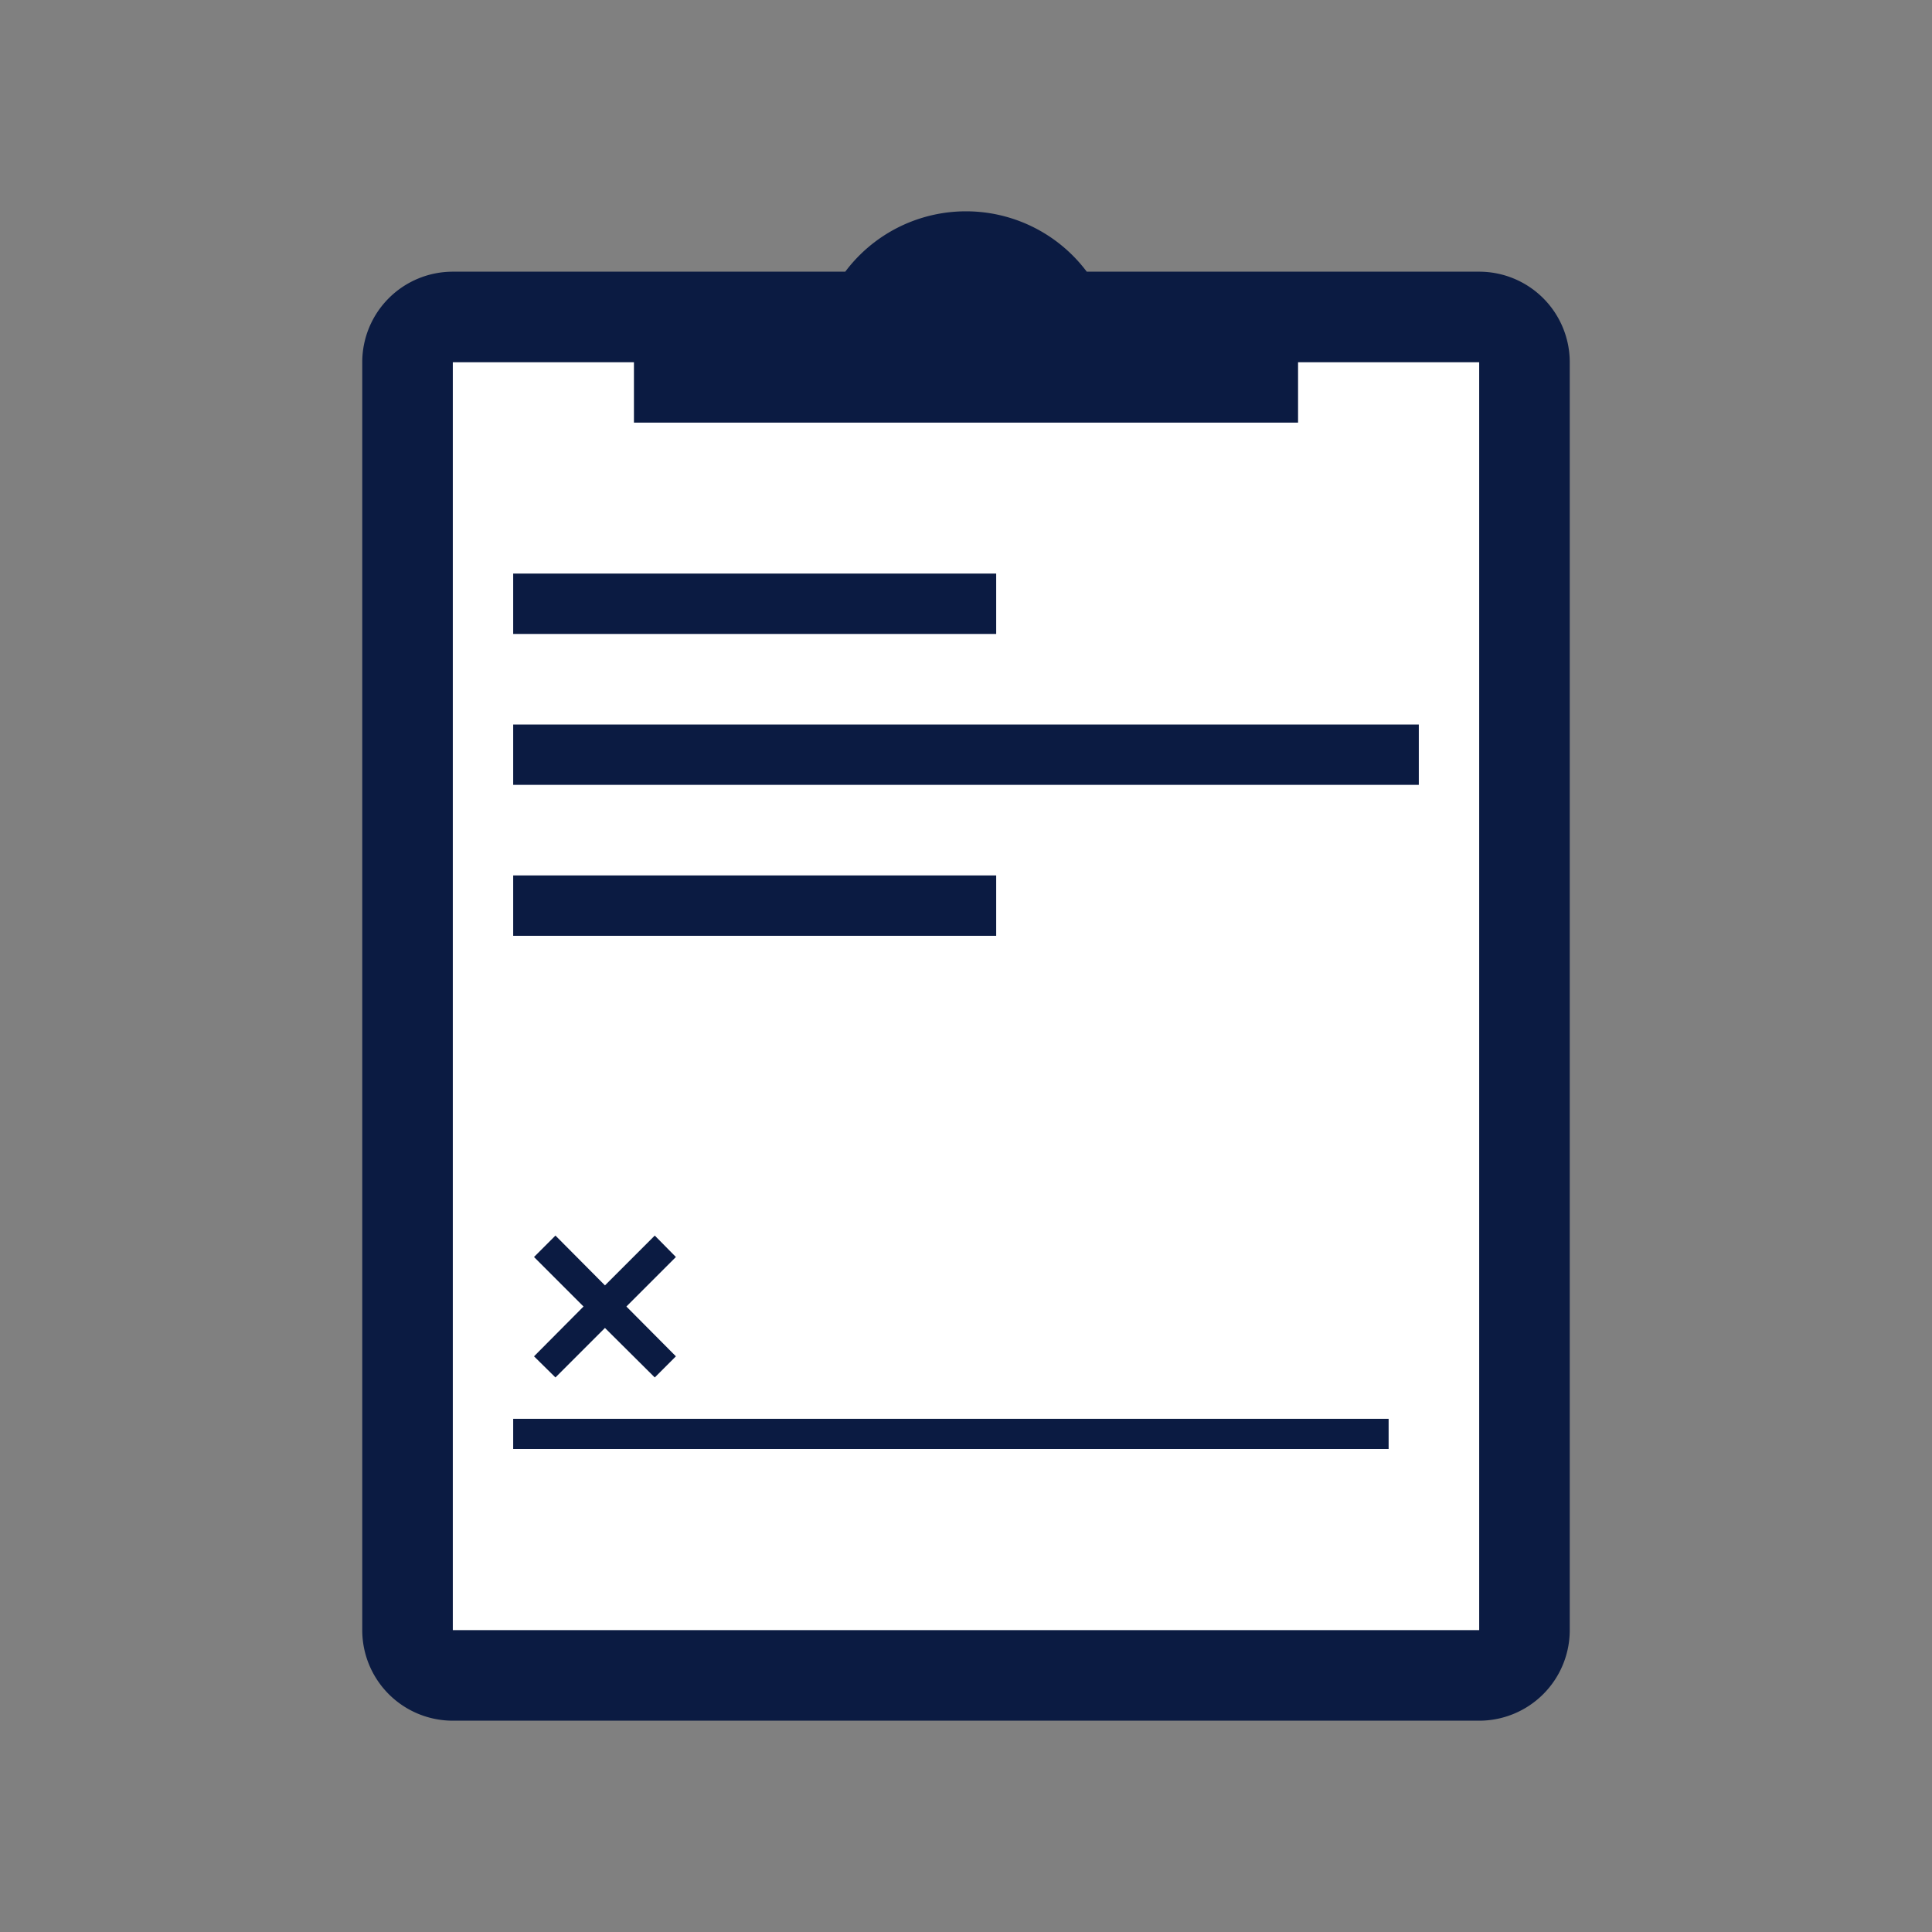
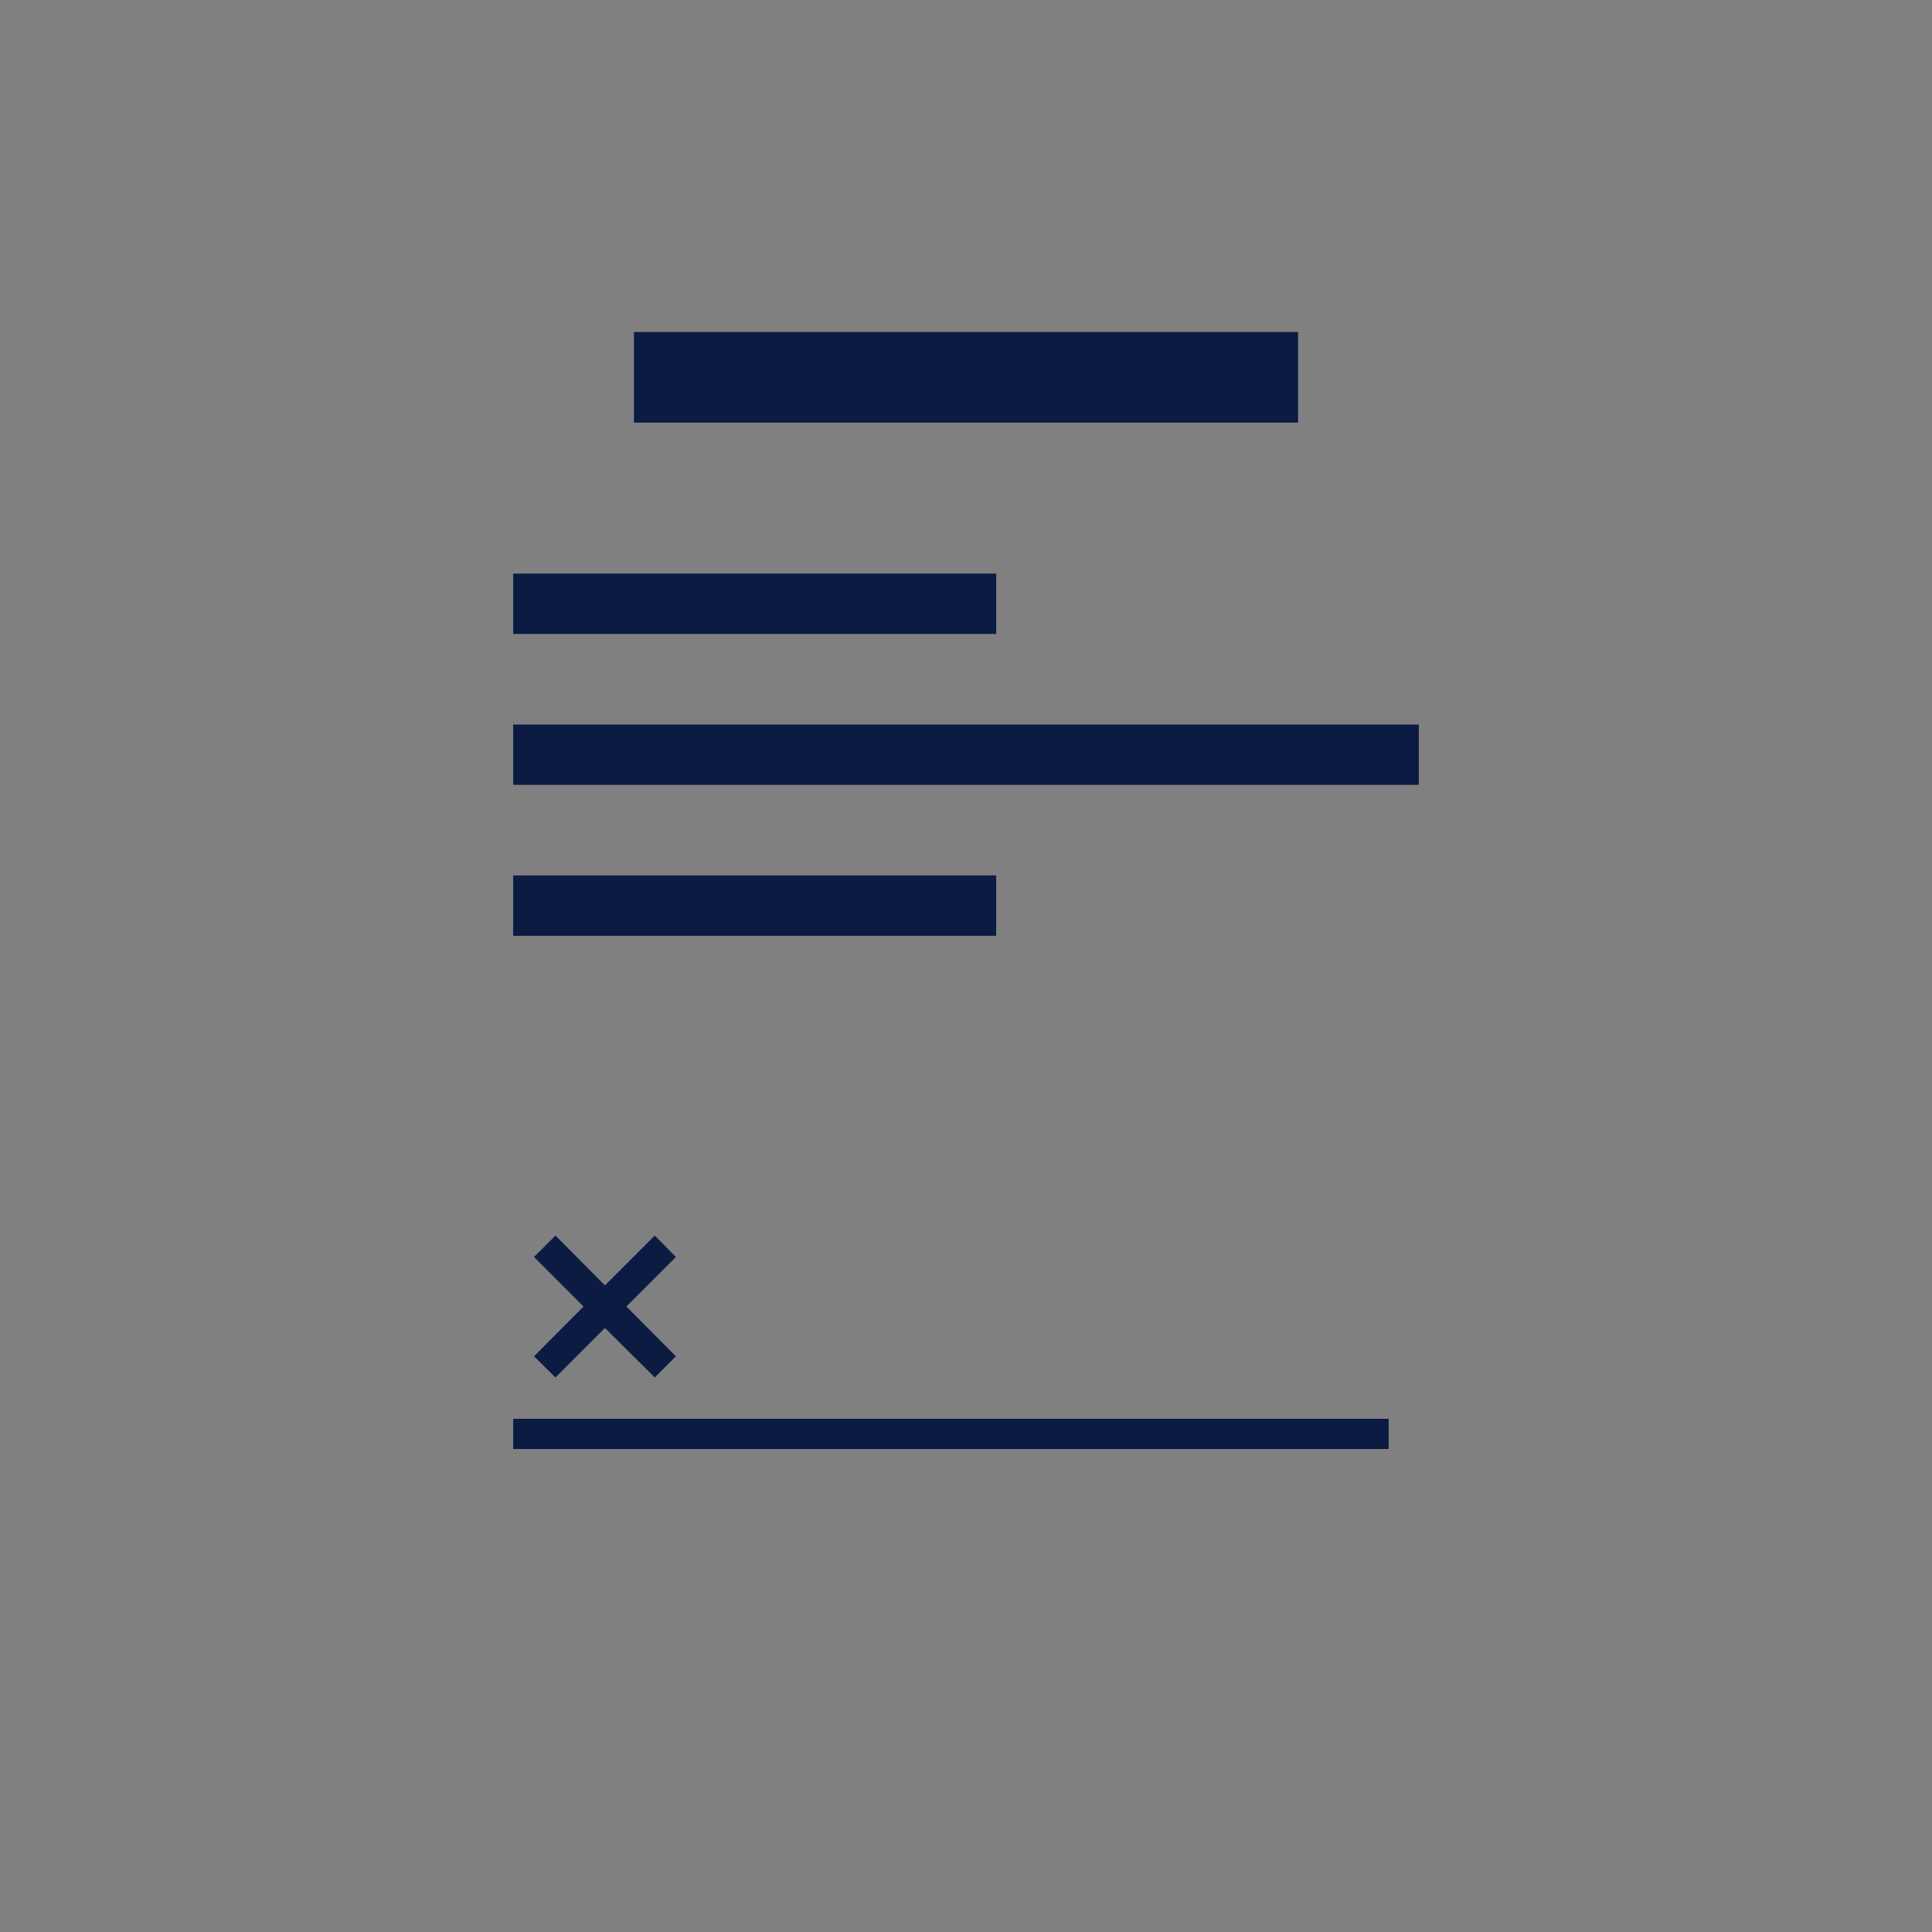
<svg xmlns="http://www.w3.org/2000/svg" width="64" height="64" viewBox="0 0 64 64">
  <rect x="0" y="0" width="64" height="64" fill="#808080" stroke="none" />
-   <path class="themed defaultFill-BrandPrimary" d="M49 9H36a5 5 0 0 0-8 0H15a3 3 0 0 0-3 3v42a3 3 0 0 0 3 3h34a3 3 0 0 0 3-3V12a3 3 0 0 0-3-3z" fill="#0B1B42" />
-   <path fill="#fff" d="M15 12h34v42H15z" />
  <path d="M21 11h22v3H21zm-4 8h16v2H17zm0 10h16v2H17zm0-5h30v2H17zm0 23h29v1H17zm5.39-5.36l-.7-.71-1.65 1.65-1.64-1.65-.71.71 1.64 1.64-1.64 1.65.71.7 1.64-1.64 1.65 1.64.7-.7-1.64-1.65 1.64-1.64z" class="themed defaultFill-BrandPrimary" fill="#0B1B42" />
</svg>